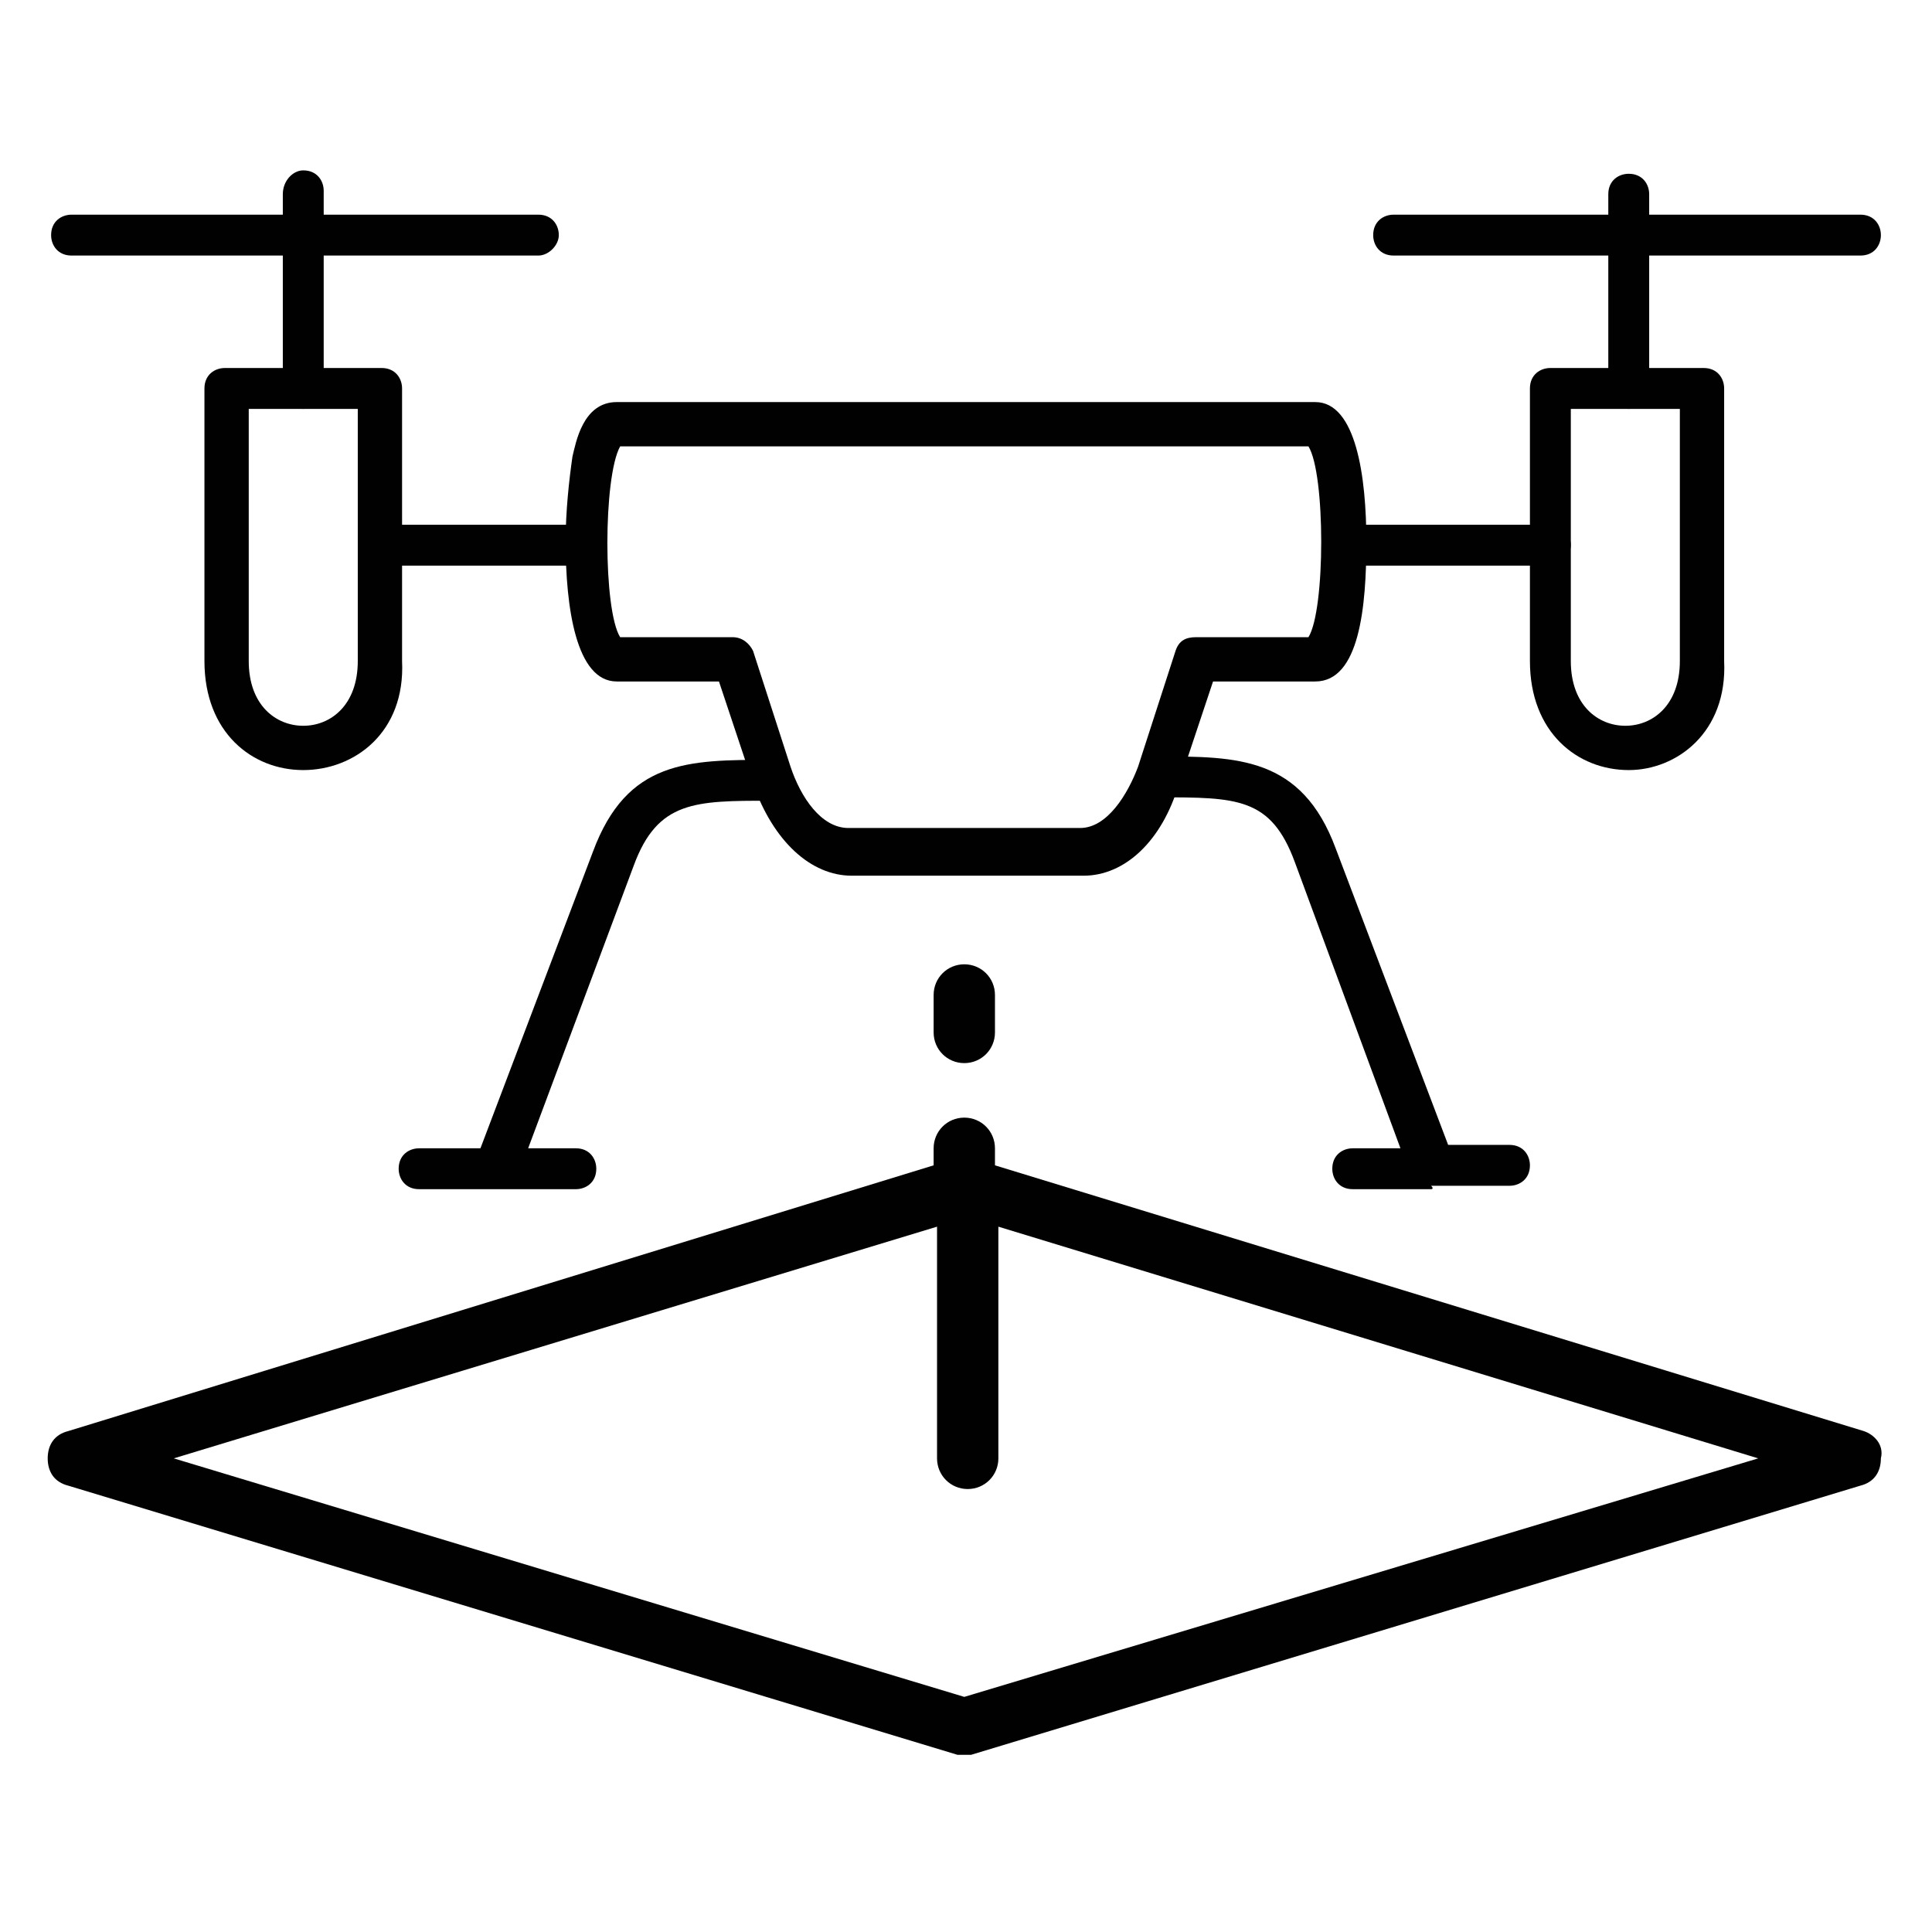
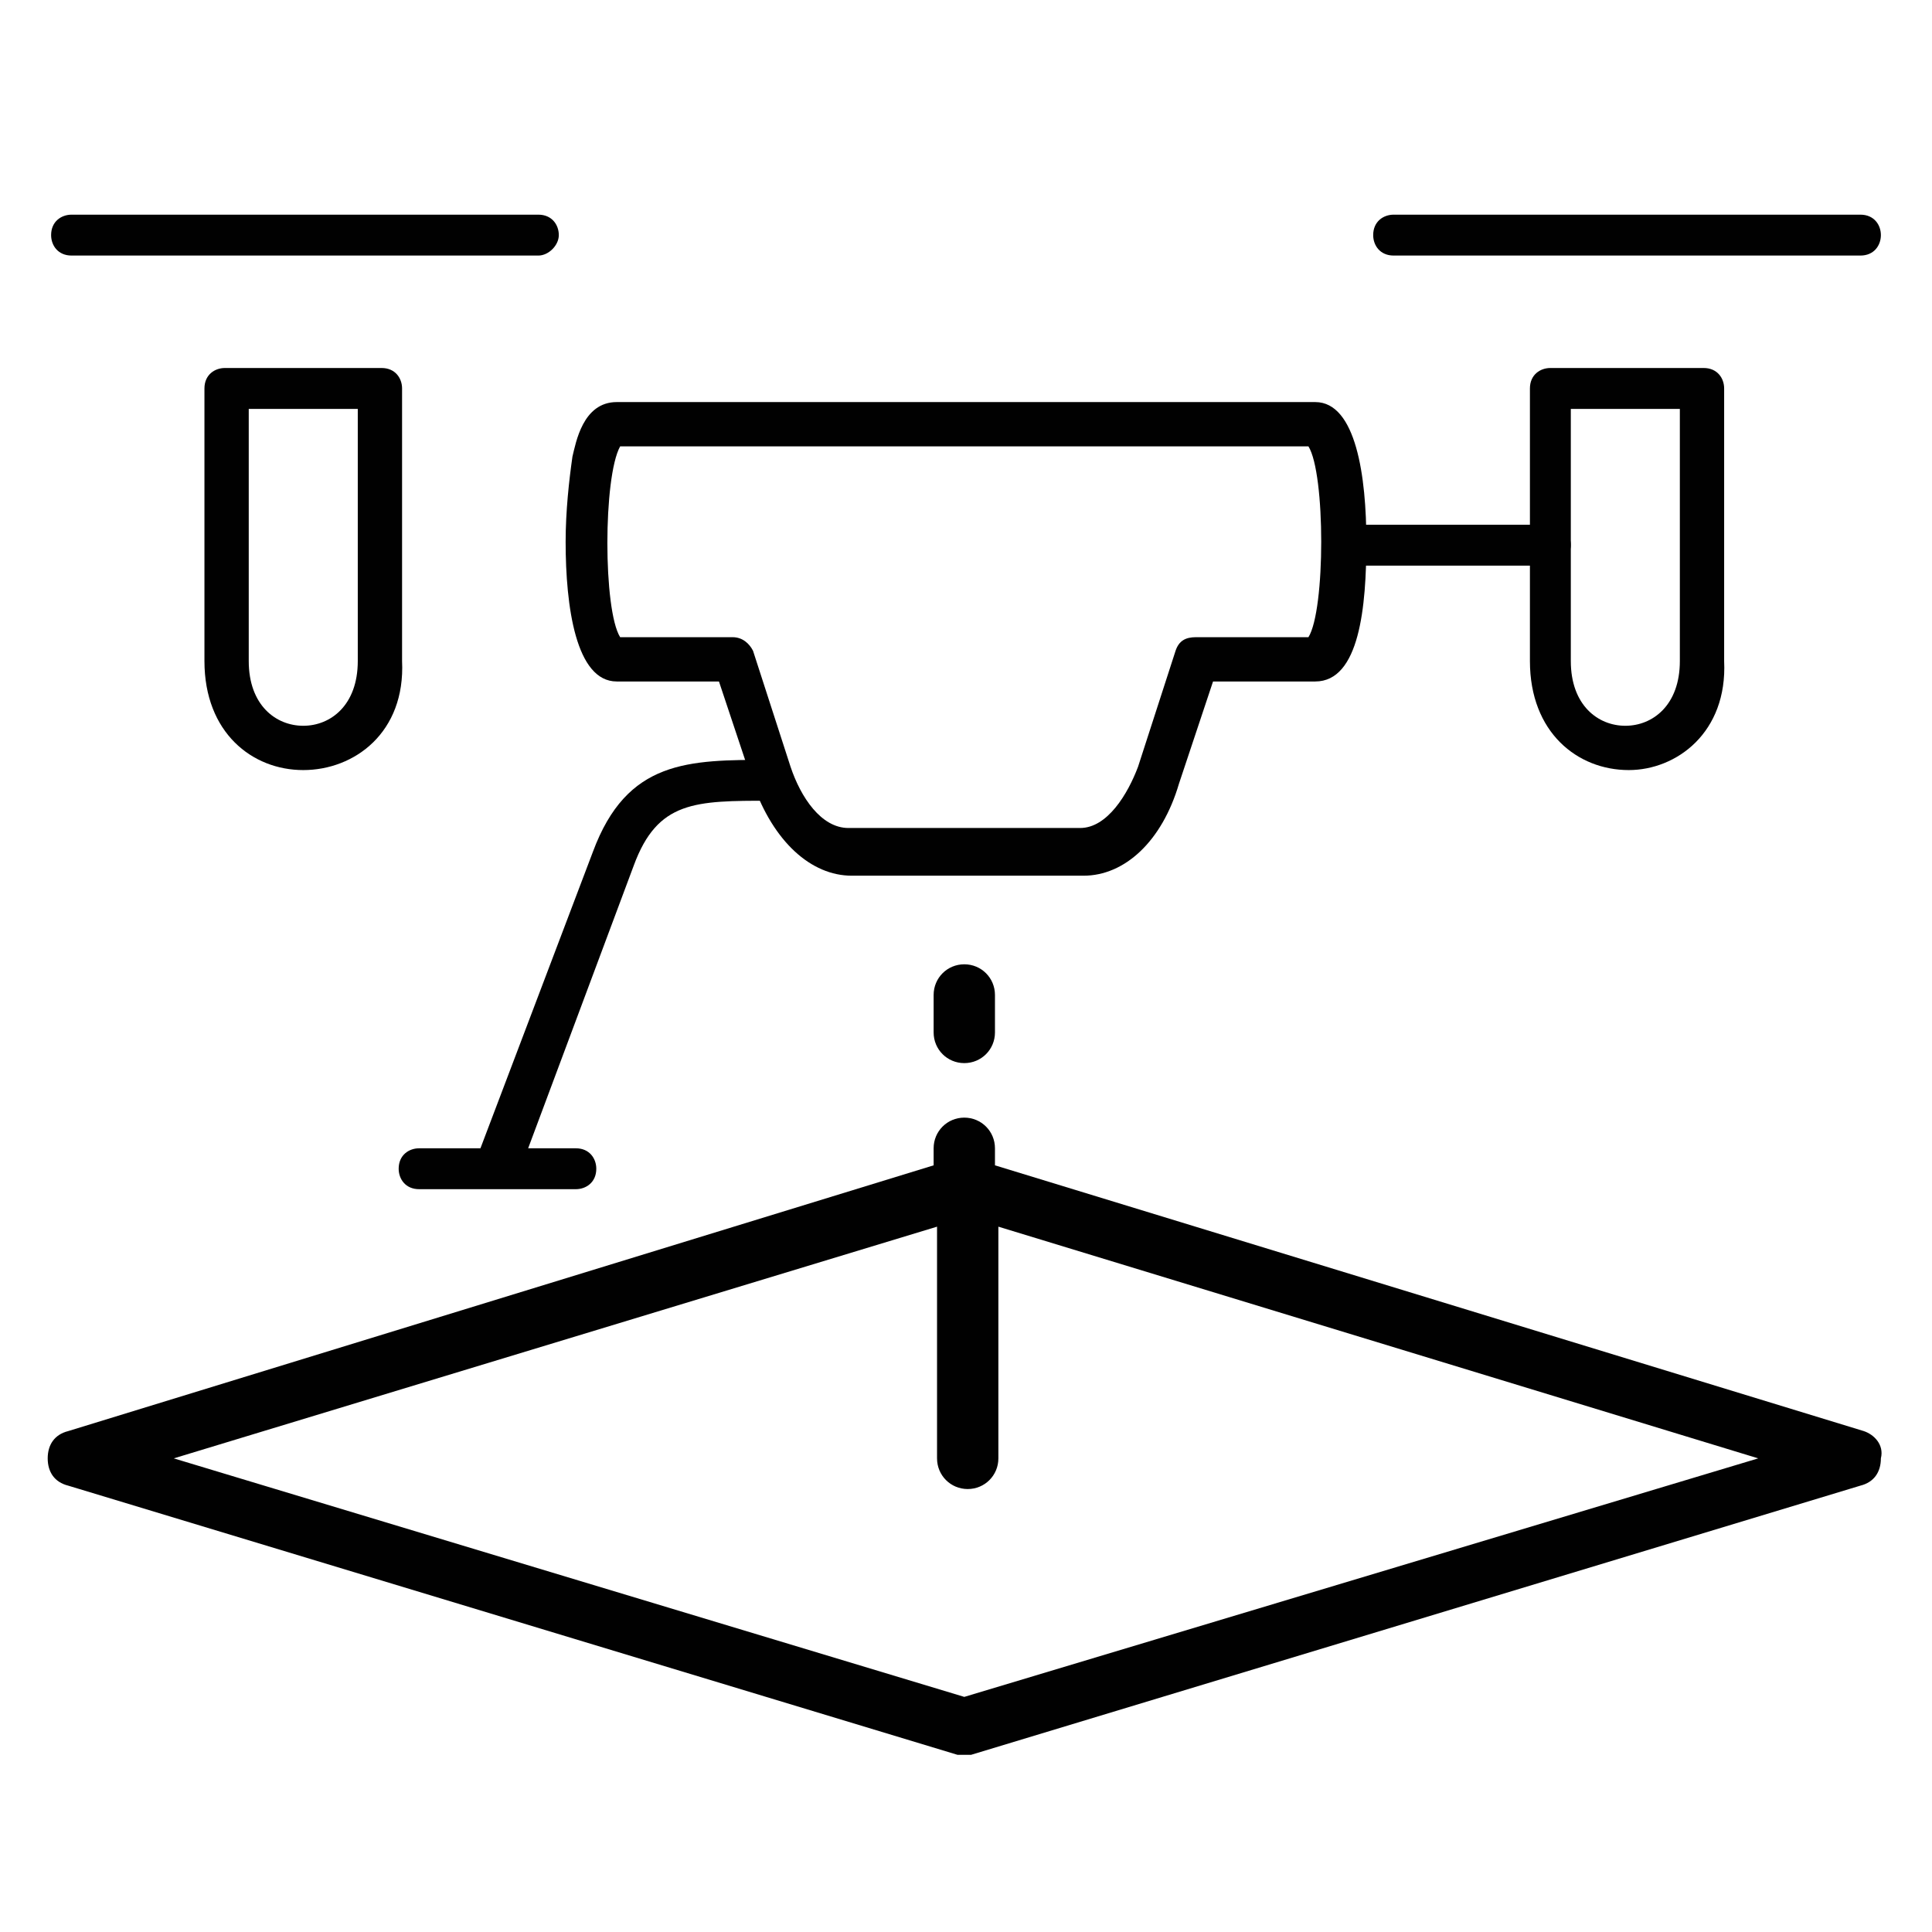
<svg xmlns="http://www.w3.org/2000/svg" enable-background="new 0 0 56.7 56.7" viewBox="0 0 56.7 56.7">
  <g fill="#010101">
    <path d="m54.7 42-25.5-7.8v-.5c0-.5-.4-.9-.9-.9s-.9.4-.9.9v.5l-25.4 7.8c-.4.1-.6.4-.6.8s.2.7.6.8l26.1 7.9h.2.2l26.1-7.9c.4-.1.6-.4.6-.8.1-.4-.2-.7-.5-.8zm-26.4 7.8-23.2-7 22.4-6.8v6.8c0 .5.4.9.9.9s.9-.4.9-.9v-6.8l22.3 6.8z" />
    <path d="m28.3 28.3c-.5 0-.9.4-.9.9v1.1c0 .5.4.9.9.9s.9-.4.9-.9v-1.1c0-.5-.4-.9-.9-.9z" />
-     <path d="m16.9 16.6h-5.7c-.4 0-.6-.3-.6-.6 0-.4.3-.6.6-.6h5.7c.4 0 .6.3.6.6.1.3-.2.6-.6.6z" />
    <path d="m31.8 25.7h-6.8c-1.2 0-2.3-1-2.9-2.7l-1-3h-3c-1.2 0-1.5-2.2-1.5-4.1 0-.9.1-1.8.2-2.5.1-.4.3-1.6 1.3-1.6h20.5c1.2 0 1.5 2.2 1.5 4.1s-.2 4.1-1.5 4.1h-3l-1 3c-.5 1.7-1.6 2.7-2.8 2.7zm-13.6-7h3.3c.3 0 .5.2.6.4l1.1 3.4c.3.9.9 1.8 1.7 1.8h6.8c.8 0 1.4-1 1.7-1.8l1.1-3.4c.1-.3.3-.4.6-.4h3.3c.5-.8.5-4.8 0-5.6h-20.2c-.5.9-.5 4.8 0 5.6z" />
    <path d="m45.5 16.6h-5.7c-.4 0-.6-.3-.6-.6 0-.4.3-.6.6-.6h5.7c.4 0 .6.3.6.6s-.3.6-.6.6z" />
    <path d="m15.8 7.5h-13.7c-.4 0-.6-.3-.6-.6 0-.4.3-.6.6-.6h13.7c.4 0 .6.3.6.6s-.3.6-.6.6z" />
-     <path d="m8.9 12c-.4 0-.6-.3-.6-.6v-5.7c0-.4.3-.7.6-.7.4 0 .6.3.6.6v5.7c.1.4-.2.7-.6.7z" />
    <path d="m8.9 22.6c-1.5 0-2.9-1.1-2.9-3.2v-8c0-.4.3-.6.6-.6h4.6c.4 0 .6.3.6.6v8c.1 2.1-1.4 3.2-2.9 3.2zm-1.6-10.6v7.4c0 1.3.8 1.9 1.6 1.9s1.6-.6 1.6-1.9v-7.4z" />
    <path d="m54.6 7.5h-13.7c-.4 0-.6-.3-.6-.6 0-.4.3-.6.6-.6h13.7c.4 0 .6.3.6.6s-.2.6-.6.6z" />
-     <path d="m47.8 12c-.4 0-.6-.3-.6-.6v-5.7c0-.4.3-.6.6-.6.4 0 .6.3.6.6v5.7c0 .3-.3.6-.6.6z" />
    <path d="m47.8 22.6c-1.5 0-2.9-1.1-2.9-3.2v-8c0-.4.3-.6.6-.6h4.5c.4 0 .6.3.6.6v8c.1 2.1-1.4 3.2-2.8 3.2zm-1.7-10.6v7.4c0 1.3.8 1.9 1.6 1.9s1.6-.6 1.6-1.9v-7.4z" />
    <path d="m14.6 34.9h-2.3c-.4 0-.6-.3-.6-.6 0-.4.3-.6.6-.6h1.8l3.3-8.7c1-2.7 2.8-2.7 5.2-2.7.4 0 .6.3.6.6 0 .4-.3.6-.6.6-2.2 0-3.3 0-4 1.9l-3.1 8.3h1.4c.4 0 .6.3.6.6 0 .4-.3.6-.6.6h-2.3c.1-0 .1-0 0-0z" />
-     <path d="m42 34.9h-2.3c-.4 0-.6-.3-.6-.6 0-.4.3-.6.6-.6h1.4l-3.1-8.4c-.7-1.9-1.7-1.9-4-1.9-.4 0-.6-.3-.6-.6 0-.4.3-.6.6-.6 2.3 0 4.2 0 5.2 2.7l3.3 8.7h1.8c.4 0 .6.3.6.6 0 .4-.3.6-.6.6h-2.3c.1.1 0 .1 0 .1z" />
  </g>
</svg>